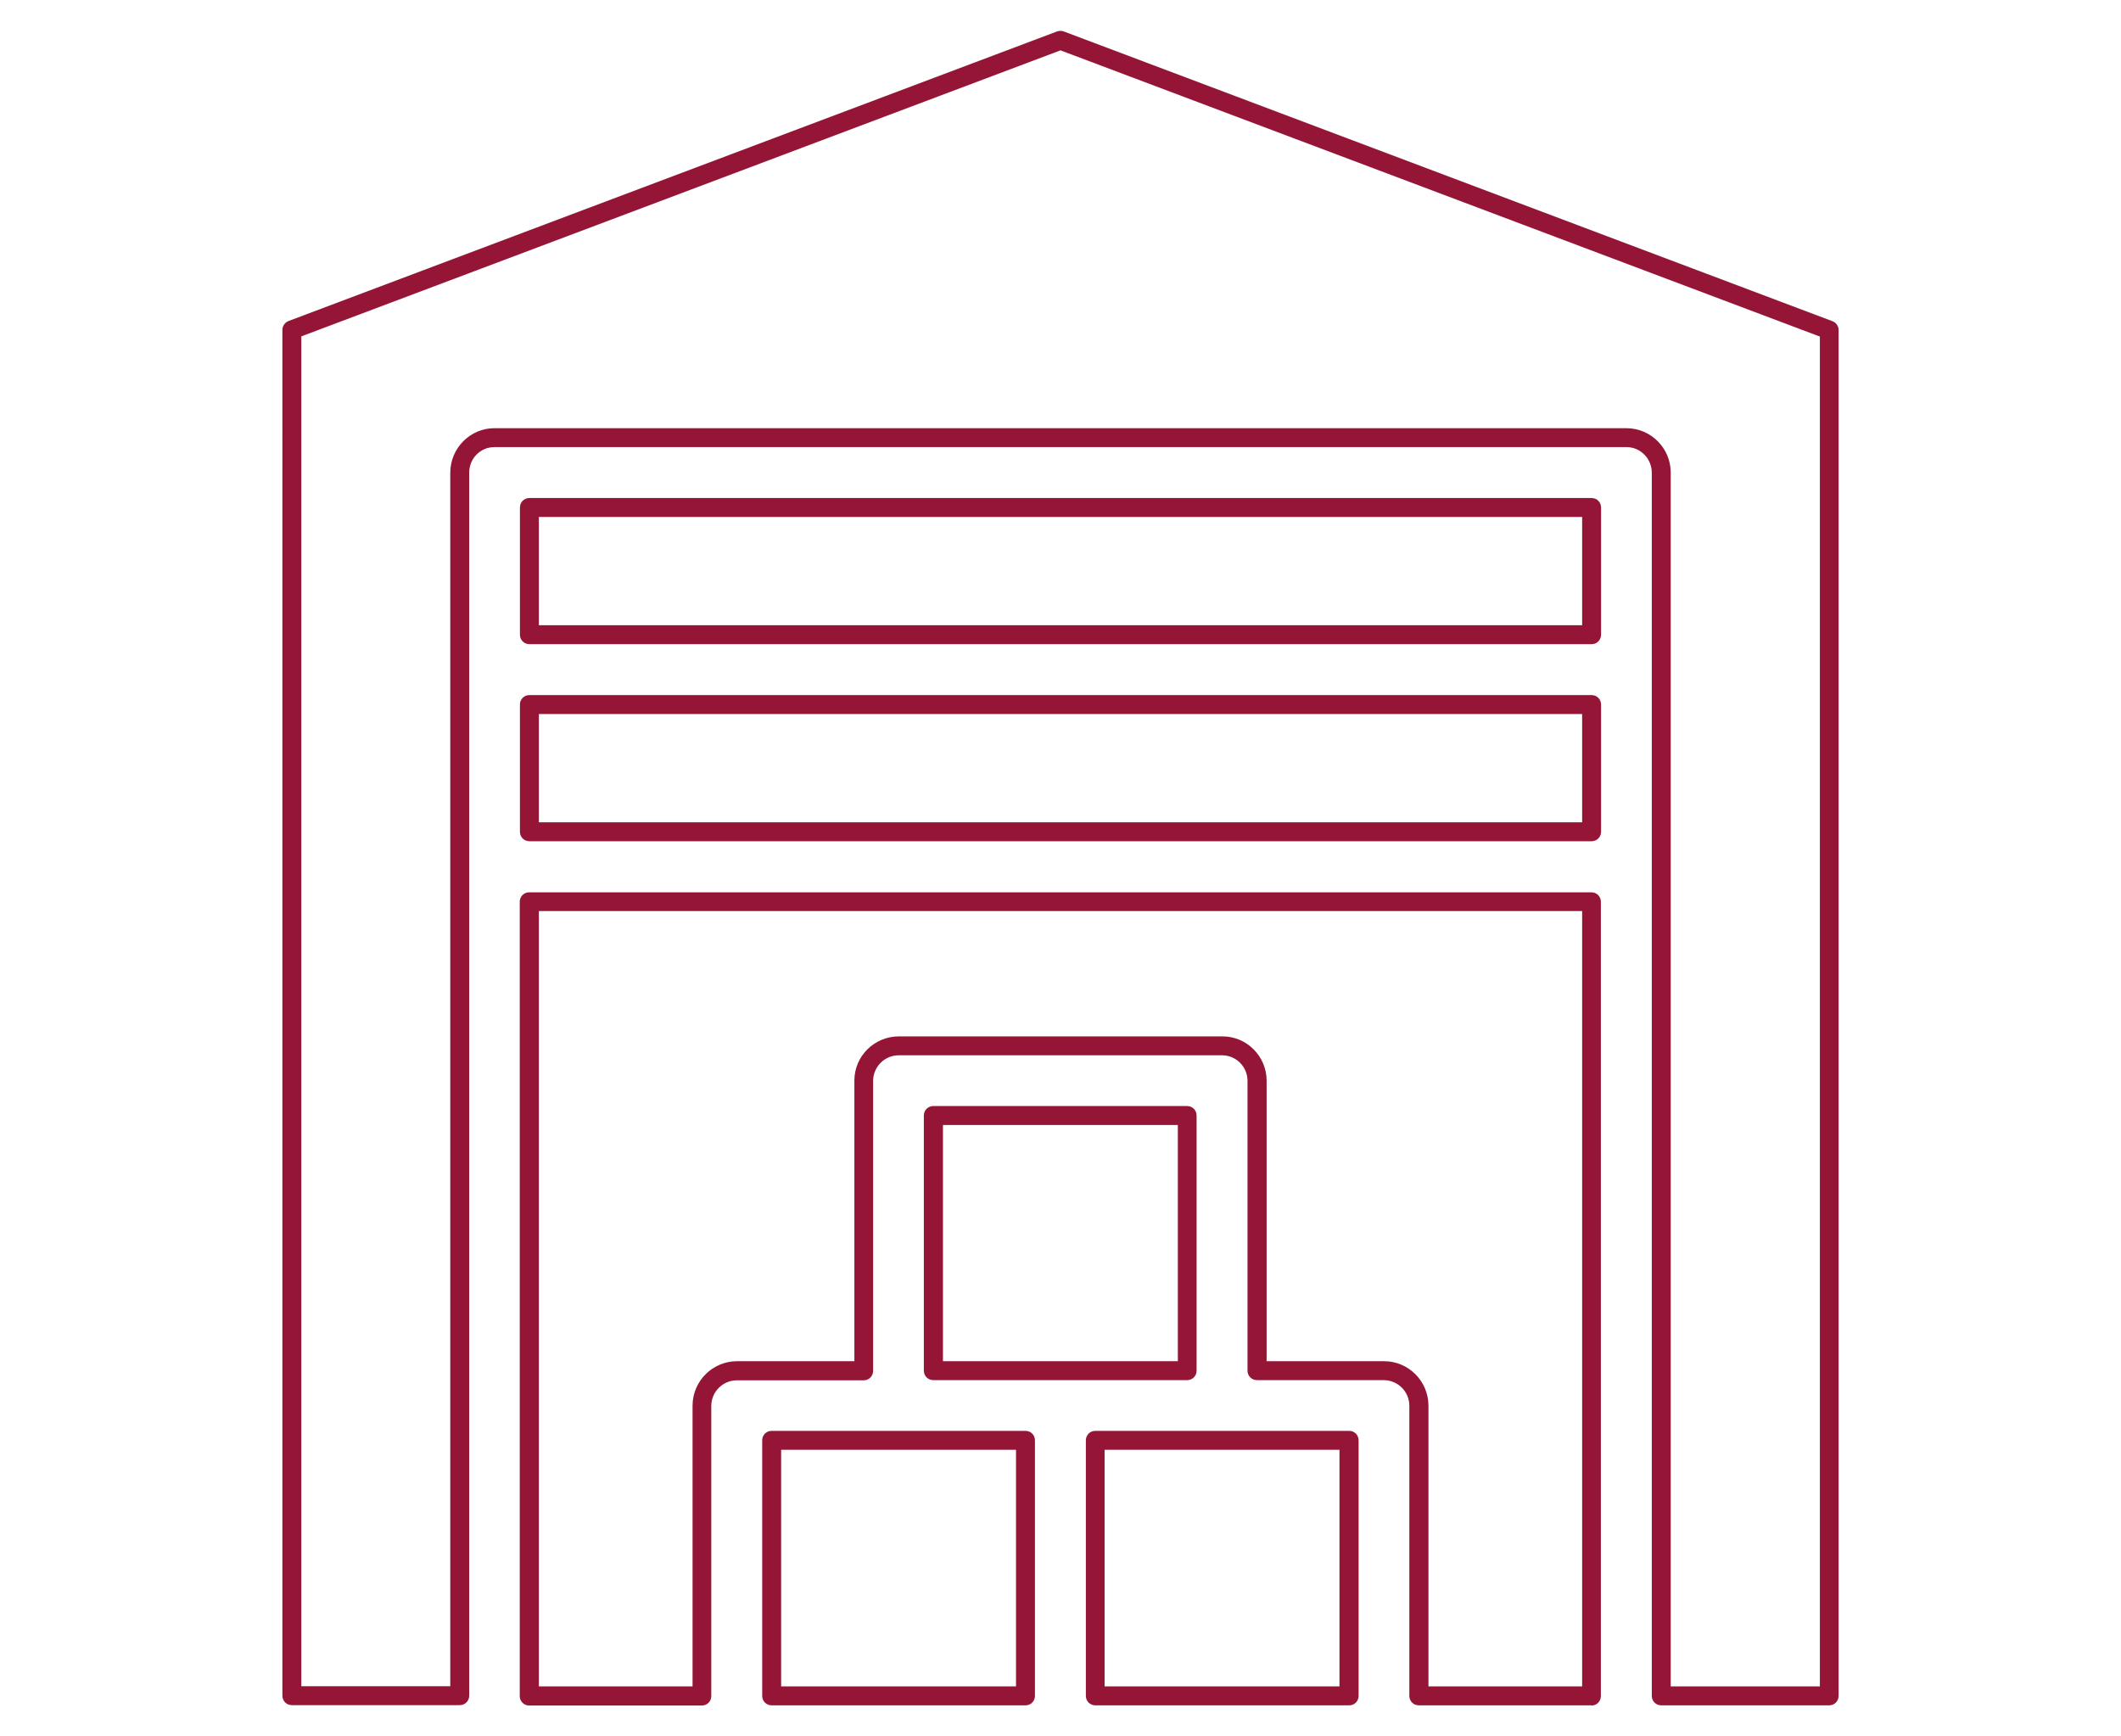
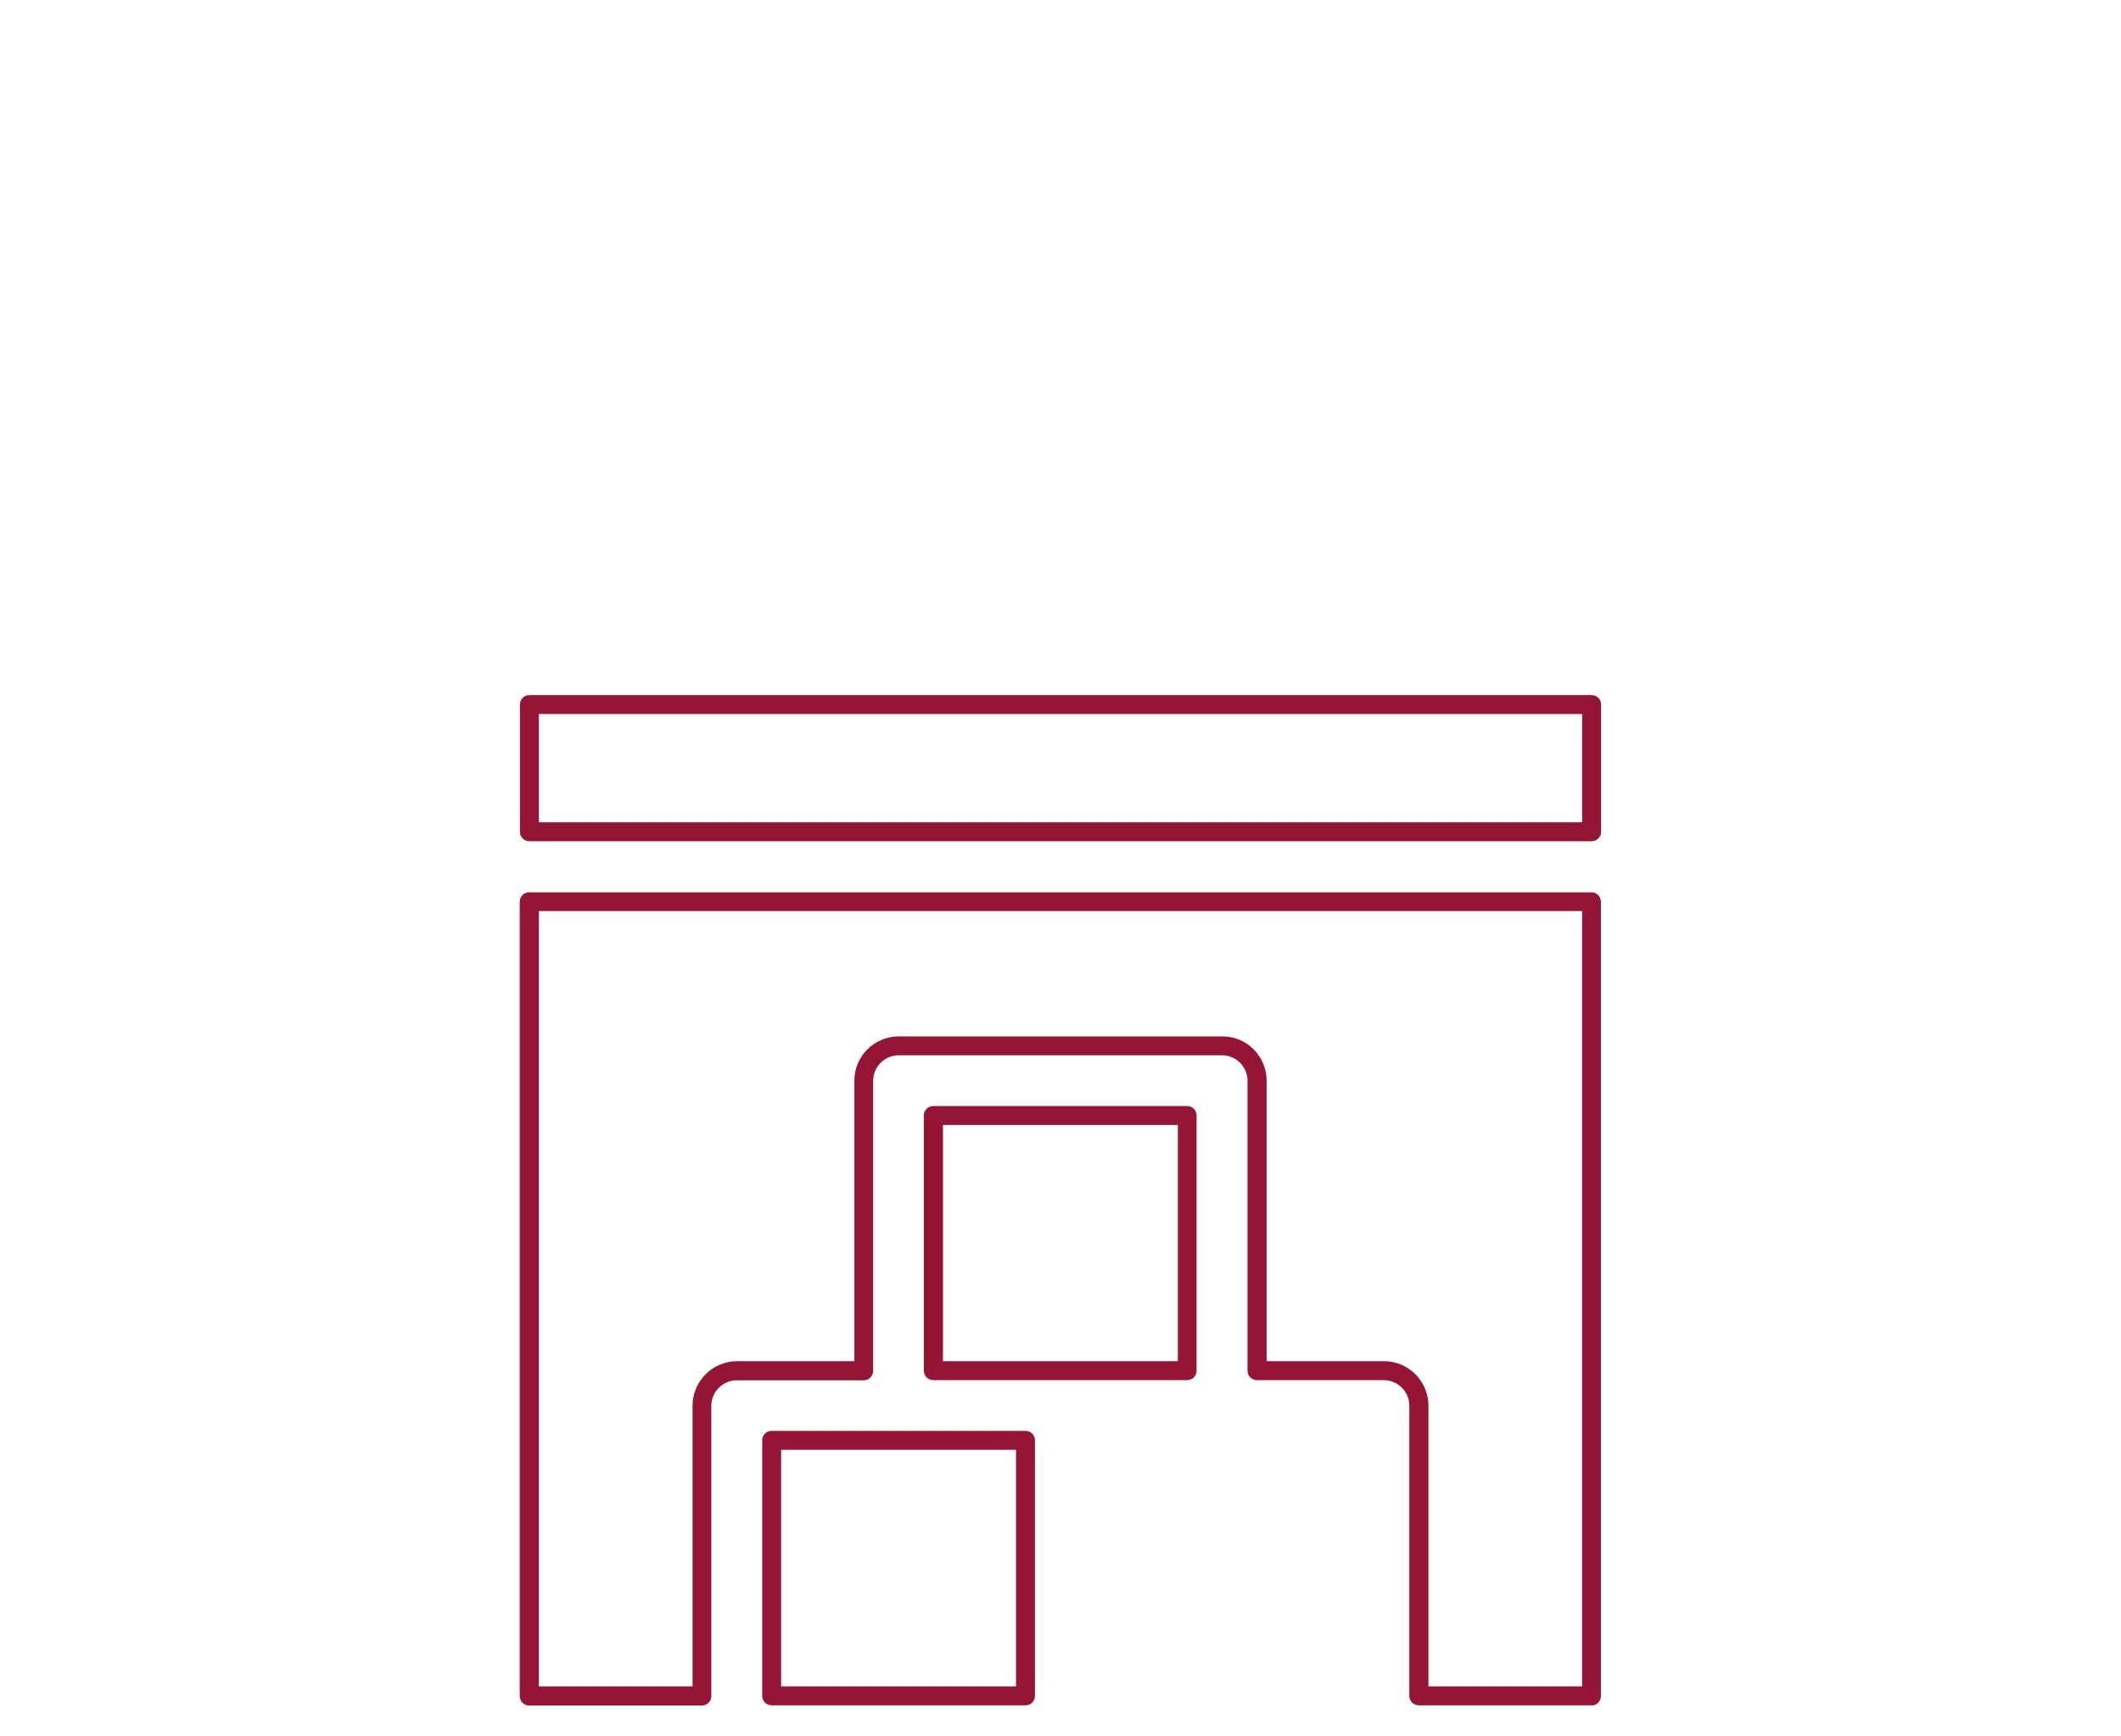
<svg xmlns="http://www.w3.org/2000/svg" id="Calque_1" data-name="Calque 1" viewBox="0 0 112.06 91.71">
  <defs>
    <style>      .cls-1 {        fill: #951537;      }    </style>
  </defs>
-   <path class="cls-1" d="M71.28,90.09h-13.41c-.28,0-.5-.22-.5-.5v-13.5c0-.28.22-.5.5-.5h13.41c.28,0,.5.22.5.5v13.5c0,.28-.22.5-.5.5ZM58.36,89.09h12.41v-12.5h-12.41v12.5Z" />
  <path class="cls-1" d="M54.18,90.09h-13.41c-.28,0-.5-.22-.5-.5v-13.5c0-.28.22-.5.5-.5h13.41c.28,0,.5.22.5.5v13.5c0,.28-.22.5-.5.5ZM41.27,89.09h12.41v-12.5h-12.41v12.5Z" />
  <path class="cls-1" d="M62.72,72.91h-13.41c-.28,0-.5-.22-.5-.5v-13.48c0-.28.22-.5.5-.5h13.41c.28,0,.5.22.5.5v13.48c0,.28-.22.5-.5.5ZM49.82,71.91h12.41v-12.48h-12.41v12.48Z" />
  <path class="cls-1" d="M84.09,90.09h-9.13c-.28,0-.5-.22-.5-.5v-15.33c0-.74-.6-1.34-1.34-1.35h-6.71c-.28,0-.5-.22-.5-.5v-15.32c0-.73-.6-1.34-1.34-1.34h-17.09c-.74,0-1.34.6-1.35,1.34v15.33c0,.28-.22.5-.5.5h-6.7c-.74,0-1.34.6-1.35,1.34v15.34c0,.28-.22.5-.5.5h-9.12c-.28,0-.5-.22-.5-.5v-41.96c0-.28.22-.5.5-.5h56.12c.28,0,.5.22.5.5v41.96c0,.28-.22.5-.5.5ZM75.46,89.09h8.13v-40.96H28.47v40.96h8.12v-14.83c0-1.3,1.06-2.35,2.35-2.35h6.2v-14.83c0-1.29,1.06-2.33,2.35-2.33h17.1c1.29,0,2.33,1.06,2.33,2.34v14.82h6.21c1.29,0,2.34,1.06,2.34,2.35v14.83Z" />
  <path class="cls-1" d="M84.09,44.44H27.97c-.28,0-.5-.22-.5-.5v-6.72c0-.28.22-.5.5-.5h56.12c.28,0,.5.22.5.5v6.72c0,.28-.22.5-.5.5ZM28.47,43.44h55.12v-5.72H28.47v5.72Z" />
-   <path class="cls-1" d="M84.09,34.03H27.97c-.28,0-.5-.22-.5-.5v-6.72c0-.28.22-.5.5-.5h56.12c.28,0,.5.22.5.5v6.72c0,.28-.22.5-.5.5ZM28.47,33.03h55.12v-5.72H28.47v5.72Z" />
-   <path class="cls-1" d="M96.65,90.09h-8.88c-.28,0-.5-.22-.5-.5V24.97c0-.74-.6-1.35-1.33-1.35H26.12c-.74,0-1.33.6-1.33,1.35v64.61c0,.28-.22.5-.5.5h-8.87c-.28,0-.5-.22-.5-.5V17.43c0-.21.13-.39.32-.47L55.85,1.66c.12-.04.24-.04.35,0l40.62,15.31c.19.07.32.26.32.47v72.15c0,.28-.22.5-.5.5ZM88.27,89.09h7.88V17.78L56.03,2.66,15.92,17.77v71.31h7.87V24.97c0-1.29,1.05-2.35,2.33-2.35h59.8c1.3,0,2.35,1.05,2.35,2.35v64.11Z" />
</svg>